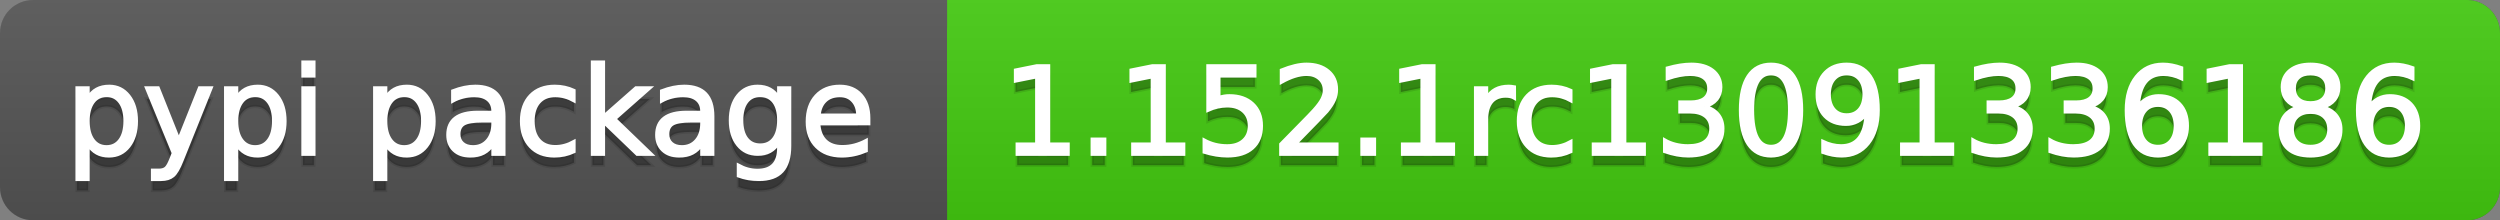
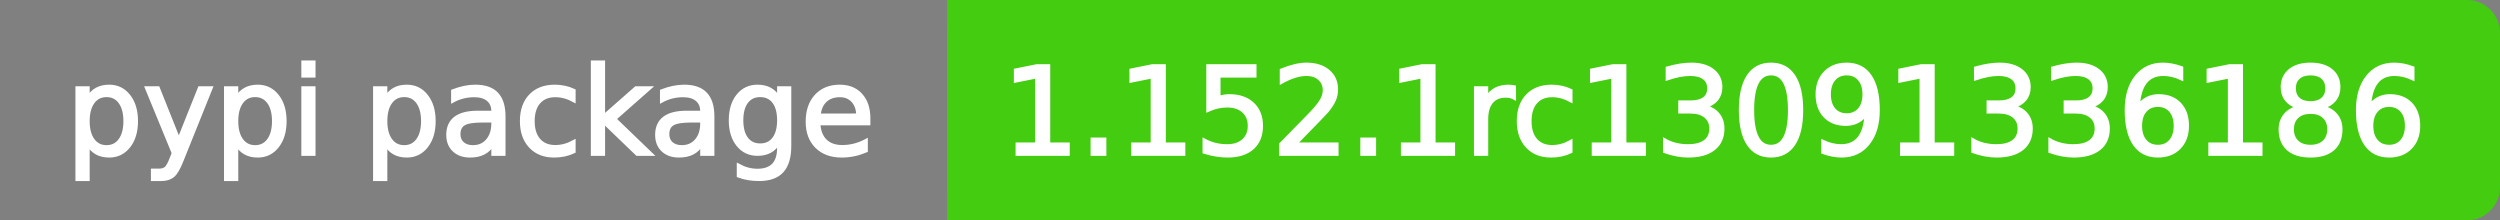
<svg xmlns="http://www.w3.org/2000/svg" width="227" height="20">
  <rect width="100%" height="100%" fill="#808080" stroke="none" />
  <defs>
    <linearGradient id="a" x1="0" y1="0" x2="0" y2="1" gradientUnits="userSpaceOnUse" gradientTransform="matrix(227 0 0 20 -0 0)">
      <stop offset="0" stop-color="#bbbbbb" stop-opacity="0.1" />
      <stop offset="1" stop-color="#000000" stop-opacity="0.1" />
    </linearGradient>
  </defs>
-   <path fill="#555555" stroke="none" d="M 3 0 L 224 0 C 225.657 0 227 1.343 227 3 L 227 17 C 227 18.657 225.657 20 224 20 L 3 20 C 1.343 20 0 18.657 0 17 L 0 3 C -0 1.343 1.343 0 3 0 Z" />
  <path fill="#44cc11" stroke="none" d="M 89 0 L 224 0 C 225.657 0 227 1.343 227 3 L 227 17 C 227 18.657 225.657 20 224 20 L 89 20 C 87.343 20 86 18.657 86 17 L 86 3 C 86 1.343 87.343 0 89 0 Z" />
  <path fill="#44cc11" stroke="none" d="M 86 0 L 99 0 L 99 20 L 86 20 Z" />
-   <path fill="url(#a)" stroke="none" d="M 3 0 L 224 0 C 225.657 0 227 1.343 227 3 L 227 17 C 227 18.657 225.657 20 224 20 L 3 20 C 1.343 20 0 18.657 0 17 L 0 3 C -0 1.343 1.343 0 3 0 Z" />
  <g>
    <g id="tBack">
-       <path fill="#010101" fill-opacity="0.3" stroke="#010101" stroke-opacity="0.098" stroke-width="0.3" d="M 7.993 14.098 L 7.993 17.288 L 6.999 17.288 L 6.999 8.984 L 7.993 8.984 L 7.993 9.897 Q 8.304 9.36 8.78 9.1 Q 9.255 8.839 9.916 8.839 Q 11.011 8.839 11.696 9.709 Q 12.381 10.58 12.381 11.998 Q 12.381 13.416 11.696 14.286 Q 11.011 15.156 9.916 15.156 Q 9.255 15.156 8.78 14.895 Q 8.304 14.635 7.993 14.098 Z M 11.355 11.998 Q 11.355 10.907 10.906 10.287 Q 10.458 9.667 9.674 9.667 Q 8.89 9.667 8.441 10.287 Q 7.993 10.907 7.993 11.998 Q 7.993 13.088 8.441 13.708 Q 8.89 14.329 9.674 14.329 Q 10.458 14.329 10.906 13.708 Q 11.355 13.088 11.355 11.998 Z M 16.522 15.559 Q 16.103 16.633 15.706 16.96 Q 15.308 17.288 14.642 17.288 L 13.853 17.288 L 13.853 16.461 L 14.433 16.461 Q 14.841 16.461 15.066 16.268 Q 15.292 16.074 15.566 15.354 L 15.743 14.903 L 13.31 8.984 L 14.357 8.984 L 16.237 13.689 L 18.117 8.984 L 19.165 8.984 L 16.522 15.559 Z M 21.485 14.098 L 21.485 17.288 L 20.491 17.288 L 20.491 8.984 L 21.485 8.984 L 21.485 9.897 Q 21.796 9.36 22.272 9.1 Q 22.747 8.839 23.408 8.839 Q 24.503 8.839 25.188 9.709 Q 25.873 10.58 25.873 11.998 Q 25.873 13.416 25.188 14.286 Q 24.503 15.156 23.408 15.156 Q 22.747 15.156 22.272 14.895 Q 21.796 14.635 21.485 14.098 Z M 24.847 11.998 Q 24.847 10.907 24.399 10.287 Q 23.95 9.667 23.166 9.667 Q 22.382 9.667 21.933 10.287 Q 21.485 10.907 21.485 11.998 Q 21.485 13.088 21.933 13.708 Q 22.382 14.329 23.166 14.329 Q 23.95 14.329 24.399 13.708 Q 24.847 13.088 24.847 11.998 Z M 27.511 8.984 L 28.5 8.984 L 28.5 15 L 27.511 15 L 27.511 8.984 Z M 27.511 6.643 L 28.5 6.643 L 28.5 7.894 L 27.511 7.894 L 27.511 6.643 Z M 35.02 14.098 L 35.02 17.288 L 34.026 17.288 L 34.026 8.984 L 35.02 8.984 L 35.02 9.897 Q 35.332 9.36 35.807 9.1 Q 36.282 8.839 36.943 8.839 Q 38.039 8.839 38.723 9.709 Q 39.408 10.58 39.408 11.998 Q 39.408 13.416 38.723 14.286 Q 38.039 15.156 36.943 15.156 Q 36.282 15.156 35.807 14.895 Q 35.332 14.635 35.02 14.098 Z M 38.382 11.998 Q 38.382 10.907 37.934 10.287 Q 37.485 9.667 36.701 9.667 Q 35.917 9.667 35.469 10.287 Q 35.02 10.907 35.02 11.998 Q 35.02 13.088 35.469 13.708 Q 35.917 14.329 36.701 14.329 Q 37.485 14.329 37.934 13.708 Q 38.382 13.088 38.382 11.998 Z M 43.78 11.976 Q 42.583 11.976 42.121 12.25 Q 41.659 12.524 41.659 13.185 Q 41.659 13.711 42.005 14.02 Q 42.352 14.329 42.948 14.329 Q 43.77 14.329 44.266 13.746 Q 44.763 13.163 44.763 12.196 L 44.763 11.976 L 43.78 11.976 Z M 45.751 11.568 L 45.751 15 L 44.763 15 L 44.763 14.087 Q 44.425 14.635 43.92 14.895 Q 43.415 15.156 42.685 15.156 Q 41.761 15.156 41.216 14.637 Q 40.67 14.119 40.67 13.249 Q 40.67 12.234 41.35 11.718 Q 42.029 11.203 43.377 11.203 L 44.763 11.203 L 44.763 11.106 Q 44.763 10.424 44.315 10.051 Q 43.866 9.677 43.055 9.677 Q 42.54 9.677 42.051 9.801 Q 41.562 9.924 41.111 10.171 L 41.111 9.258 Q 41.653 9.049 42.164 8.944 Q 42.674 8.839 43.157 8.839 Q 44.462 8.839 45.107 9.516 Q 45.751 10.193 45.751 11.568 Z M 52.116 9.215 L 52.116 10.139 Q 51.697 9.908 51.276 9.793 Q 50.854 9.677 50.424 9.677 Q 49.463 9.677 48.931 10.287 Q 48.399 10.896 48.399 11.998 Q 48.399 13.099 48.931 13.708 Q 49.463 14.318 50.424 14.318 Q 50.854 14.318 51.276 14.202 Q 51.697 14.087 52.116 13.856 L 52.116 14.769 Q 51.703 14.962 51.26 15.059 Q 50.816 15.156 50.317 15.156 Q 48.958 15.156 48.158 14.302 Q 47.357 13.448 47.357 11.998 Q 47.357 10.526 48.166 9.683 Q 48.974 8.839 50.381 8.839 Q 50.838 8.839 51.273 8.933 Q 51.708 9.027 52.116 9.215 Z M 53.797 6.643 L 54.791 6.643 L 54.791 11.579 L 57.74 8.984 L 59.002 8.984 L 55.812 11.799 L 59.136 15 L 57.847 15 L 54.791 12.062 L 54.791 15 L 53.797 15 L 53.797 6.643 Z M 62.746 11.976 Q 61.548 11.976 61.086 12.25 Q 60.624 12.524 60.624 13.185 Q 60.624 13.711 60.97 14.02 Q 61.317 14.329 61.913 14.329 Q 62.735 14.329 63.232 13.746 Q 63.729 13.163 63.729 12.196 L 63.729 11.976 L 62.746 11.976 Z M 64.717 11.568 L 64.717 15 L 63.729 15 L 63.729 14.087 Q 63.39 14.635 62.885 14.895 Q 62.38 15.156 61.65 15.156 Q 60.726 15.156 60.181 14.637 Q 59.636 14.119 59.636 13.249 Q 59.636 12.234 60.315 11.718 Q 60.995 11.203 62.343 11.203 L 63.729 11.203 L 63.729 11.106 Q 63.729 10.424 63.28 10.051 Q 62.832 9.677 62.021 9.677 Q 61.505 9.677 61.016 9.801 Q 60.527 9.924 60.076 10.171 L 60.076 9.258 Q 60.619 9.049 61.129 8.944 Q 61.639 8.839 62.123 8.839 Q 63.428 8.839 64.072 9.516 Q 64.717 10.193 64.717 11.568 Z M 70.711 11.922 Q 70.711 10.848 70.268 10.257 Q 69.825 9.667 69.024 9.667 Q 68.229 9.667 67.786 10.257 Q 67.343 10.848 67.343 11.922 Q 67.343 12.991 67.786 13.582 Q 68.229 14.173 69.024 14.173 Q 69.825 14.173 70.268 13.582 Q 70.711 12.991 70.711 11.922 Z M 71.699 14.253 Q 71.699 15.79 71.017 16.539 Q 70.335 17.288 68.928 17.288 Q 68.407 17.288 67.945 17.21 Q 67.483 17.132 67.048 16.971 L 67.048 16.01 Q 67.483 16.246 67.907 16.359 Q 68.332 16.472 68.772 16.472 Q 69.744 16.472 70.228 15.964 Q 70.711 15.457 70.711 14.431 L 70.711 13.942 Q 70.405 14.474 69.927 14.737 Q 69.449 15 68.783 15 Q 67.676 15 67 14.157 Q 66.323 13.313 66.323 11.922 Q 66.323 10.526 67 9.683 Q 67.676 8.839 68.783 8.839 Q 69.449 8.839 69.927 9.103 Q 70.405 9.366 70.711 9.897 L 70.711 8.984 L 71.699 8.984 L 71.699 14.253 Z M 78.88 11.745 L 78.88 12.229 L 74.336 12.229 Q 74.401 13.249 74.951 13.783 Q 75.502 14.318 76.485 14.318 Q 77.054 14.318 77.589 14.178 Q 78.123 14.039 78.649 13.759 L 78.649 14.694 Q 78.118 14.919 77.559 15.038 Q 77 15.156 76.426 15.156 Q 74.986 15.156 74.146 14.318 Q 73.305 13.48 73.305 12.051 Q 73.305 10.574 74.103 9.707 Q 74.9 8.839 76.254 8.839 Q 77.468 8.839 78.174 9.621 Q 78.88 10.402 78.88 11.745 Z M 77.892 11.455 Q 77.881 10.644 77.438 10.161 Q 76.995 9.677 76.265 9.677 Q 75.438 9.677 74.941 10.145 Q 74.444 10.612 74.369 11.46 L 77.892 11.455 Z" />
-     </g>
+       </g>
    <g id="tText">
      <path fill="#ffffff" stroke="#ffffff" stroke-width="0.3" d="M 7.993 13.098 L 7.993 16.288 L 6.999 16.288 L 6.999 7.984 L 7.993 7.984 L 7.993 8.897 Q 8.304 8.36 8.78 8.1 Q 9.255 7.839 9.916 7.839 Q 11.011 7.839 11.696 8.709 Q 12.381 9.58 12.381 10.998 Q 12.381 12.416 11.696 13.286 Q 11.011 14.156 9.916 14.156 Q 9.255 14.156 8.78 13.895 Q 8.304 13.635 7.993 13.098 Z M 11.355 10.998 Q 11.355 9.907 10.906 9.287 Q 10.458 8.667 9.674 8.667 Q 8.89 8.667 8.441 9.287 Q 7.993 9.907 7.993 10.998 Q 7.993 12.088 8.441 12.708 Q 8.89 13.329 9.674 13.329 Q 10.458 13.329 10.906 12.708 Q 11.355 12.088 11.355 10.998 Z M 16.522 14.559 Q 16.103 15.633 15.706 15.96 Q 15.308 16.288 14.642 16.288 L 13.853 16.288 L 13.853 15.461 L 14.433 15.461 Q 14.841 15.461 15.066 15.268 Q 15.292 15.074 15.566 14.354 L 15.743 13.903 L 13.31 7.984 L 14.357 7.984 L 16.237 12.689 L 18.117 7.984 L 19.165 7.984 L 16.522 14.559 Z M 21.485 13.098 L 21.485 16.288 L 20.491 16.288 L 20.491 7.984 L 21.485 7.984 L 21.485 8.897 Q 21.796 8.36 22.272 8.1 Q 22.747 7.839 23.408 7.839 Q 24.503 7.839 25.188 8.709 Q 25.873 9.58 25.873 10.998 Q 25.873 12.416 25.188 13.286 Q 24.503 14.156 23.408 14.156 Q 22.747 14.156 22.272 13.895 Q 21.796 13.635 21.485 13.098 Z M 24.847 10.998 Q 24.847 9.907 24.399 9.287 Q 23.95 8.667 23.166 8.667 Q 22.382 8.667 21.933 9.287 Q 21.485 9.907 21.485 10.998 Q 21.485 12.088 21.933 12.708 Q 22.382 13.329 23.166 13.329 Q 23.95 13.329 24.399 12.708 Q 24.847 12.088 24.847 10.998 Z M 27.511 7.984 L 28.5 7.984 L 28.5 14 L 27.511 14 L 27.511 7.984 Z M 27.511 5.643 L 28.5 5.643 L 28.5 6.894 L 27.511 6.894 L 27.511 5.643 Z M 35.02 13.098 L 35.02 16.288 L 34.026 16.288 L 34.026 7.984 L 35.02 7.984 L 35.02 8.897 Q 35.332 8.36 35.807 8.1 Q 36.282 7.839 36.943 7.839 Q 38.039 7.839 38.723 8.709 Q 39.408 9.58 39.408 10.998 Q 39.408 12.416 38.723 13.286 Q 38.039 14.156 36.943 14.156 Q 36.282 14.156 35.807 13.895 Q 35.332 13.635 35.02 13.098 Z M 38.382 10.998 Q 38.382 9.907 37.934 9.287 Q 37.485 8.667 36.701 8.667 Q 35.917 8.667 35.469 9.287 Q 35.02 9.907 35.02 10.998 Q 35.02 12.088 35.469 12.708 Q 35.917 13.329 36.701 13.329 Q 37.485 13.329 37.934 12.708 Q 38.382 12.088 38.382 10.998 Z M 43.78 10.976 Q 42.583 10.976 42.121 11.25 Q 41.659 11.524 41.659 12.185 Q 41.659 12.711 42.005 13.02 Q 42.352 13.329 42.948 13.329 Q 43.77 13.329 44.266 12.746 Q 44.763 12.163 44.763 11.196 L 44.763 10.976 L 43.78 10.976 Z M 45.751 10.568 L 45.751 14 L 44.763 14 L 44.763 13.087 Q 44.425 13.635 43.92 13.895 Q 43.415 14.156 42.685 14.156 Q 41.761 14.156 41.216 13.637 Q 40.67 13.119 40.67 12.249 Q 40.67 11.234 41.35 10.718 Q 42.029 10.203 43.377 10.203 L 44.763 10.203 L 44.763 10.106 Q 44.763 9.424 44.315 9.051 Q 43.866 8.677 43.055 8.677 Q 42.54 8.677 42.051 8.801 Q 41.562 8.924 41.111 9.171 L 41.111 8.258 Q 41.653 8.049 42.164 7.944 Q 42.674 7.839 43.157 7.839 Q 44.462 7.839 45.107 8.516 Q 45.751 9.193 45.751 10.568 Z M 52.116 8.215 L 52.116 9.139 Q 51.697 8.908 51.276 8.793 Q 50.854 8.677 50.424 8.677 Q 49.463 8.677 48.931 9.287 Q 48.399 9.896 48.399 10.998 Q 48.399 12.099 48.931 12.708 Q 49.463 13.318 50.424 13.318 Q 50.854 13.318 51.276 13.202 Q 51.697 13.087 52.116 12.856 L 52.116 13.769 Q 51.703 13.962 51.26 14.059 Q 50.816 14.156 50.317 14.156 Q 48.958 14.156 48.158 13.302 Q 47.357 12.448 47.357 10.998 Q 47.357 9.526 48.166 8.683 Q 48.974 7.839 50.381 7.839 Q 50.838 7.839 51.273 7.933 Q 51.708 8.027 52.116 8.215 Z M 53.797 5.643 L 54.791 5.643 L 54.791 10.579 L 57.74 7.984 L 59.002 7.984 L 55.812 10.799 L 59.136 14 L 57.847 14 L 54.791 11.062 L 54.791 14 L 53.797 14 L 53.797 5.643 Z M 62.746 10.976 Q 61.548 10.976 61.086 11.25 Q 60.624 11.524 60.624 12.185 Q 60.624 12.711 60.97 13.02 Q 61.317 13.329 61.913 13.329 Q 62.735 13.329 63.232 12.746 Q 63.729 12.163 63.729 11.196 L 63.729 10.976 L 62.746 10.976 Z M 64.717 10.568 L 64.717 14 L 63.729 14 L 63.729 13.087 Q 63.39 13.635 62.885 13.895 Q 62.38 14.156 61.65 14.156 Q 60.726 14.156 60.181 13.637 Q 59.636 13.119 59.636 12.249 Q 59.636 11.234 60.315 10.718 Q 60.995 10.203 62.343 10.203 L 63.729 10.203 L 63.729 10.106 Q 63.729 9.424 63.28 9.051 Q 62.832 8.677 62.021 8.677 Q 61.505 8.677 61.016 8.801 Q 60.527 8.924 60.076 9.171 L 60.076 8.258 Q 60.619 8.049 61.129 7.944 Q 61.639 7.839 62.123 7.839 Q 63.428 7.839 64.072 8.516 Q 64.717 9.193 64.717 10.568 Z M 70.711 10.922 Q 70.711 9.848 70.268 9.257 Q 69.825 8.667 69.024 8.667 Q 68.229 8.667 67.786 9.257 Q 67.343 9.848 67.343 10.922 Q 67.343 11.991 67.786 12.582 Q 68.229 13.173 69.024 13.173 Q 69.825 13.173 70.268 12.582 Q 70.711 11.991 70.711 10.922 Z M 71.699 13.253 Q 71.699 14.79 71.017 15.539 Q 70.335 16.288 68.928 16.288 Q 68.407 16.288 67.945 16.21 Q 67.483 16.132 67.048 15.971 L 67.048 15.01 Q 67.483 15.246 67.907 15.359 Q 68.332 15.472 68.772 15.472 Q 69.744 15.472 70.228 14.964 Q 70.711 14.457 70.711 13.431 L 70.711 12.942 Q 70.405 13.474 69.927 13.737 Q 69.449 14 68.783 14 Q 67.676 14 67 13.157 Q 66.323 12.313 66.323 10.922 Q 66.323 9.526 67 8.683 Q 67.676 7.839 68.783 7.839 Q 69.449 7.839 69.927 8.103 Q 70.405 8.366 70.711 8.897 L 70.711 7.984 L 71.699 7.984 L 71.699 13.253 Z M 78.88 10.745 L 78.88 11.229 L 74.336 11.229 Q 74.401 12.249 74.951 12.783 Q 75.502 13.318 76.485 13.318 Q 77.054 13.318 77.589 13.178 Q 78.123 13.039 78.649 12.759 L 78.649 13.694 Q 78.118 13.919 77.559 14.038 Q 77 14.156 76.426 14.156 Q 74.986 14.156 74.146 13.318 Q 73.305 12.48 73.305 11.051 Q 73.305 9.574 74.103 8.707 Q 74.9 7.839 76.254 7.839 Q 77.468 7.839 78.174 8.621 Q 78.88 9.402 78.88 10.745 Z M 77.892 10.455 Q 77.881 9.644 77.438 9.161 Q 76.995 8.677 76.265 8.677 Q 75.438 8.677 74.941 9.145 Q 74.444 9.612 74.369 10.46 L 77.892 10.455 Z" />
    </g>
  </g>
  <g>
    <g id="vBack">
-       <path fill="#010101" fill-opacity="0.3" stroke="#010101" stroke-opacity="0.098" stroke-width="0.3" d="M 92.364 14.087 L 94.137 14.087 L 94.137 7.969 L 92.208 8.356 L 92.208 7.368 L 94.126 6.981 L 95.211 6.981 L 95.211 14.087 L 96.983 14.087 L 96.983 15 L 92.364 15 L 92.364 14.087 Z M 99.175 13.636 L 100.308 13.636 L 100.308 15 L 99.175 15 L 99.175 13.636 Z M 102.859 14.087 L 104.632 14.087 L 104.632 7.969 L 102.704 8.356 L 102.704 7.368 L 104.621 6.981 L 105.706 6.981 L 105.706 14.087 L 107.479 14.087 L 107.479 15 L 102.859 15 L 102.859 14.087 Z M 109.681 6.981 L 113.94 6.981 L 113.94 7.894 L 110.674 7.894 L 110.674 9.86 Q 110.911 9.779 111.147 9.739 Q 111.383 9.699 111.62 9.699 Q 112.962 9.699 113.747 10.435 Q 114.531 11.17 114.531 12.427 Q 114.531 13.722 113.725 14.439 Q 112.919 15.156 111.453 15.156 Q 110.948 15.156 110.425 15.07 Q 109.901 14.984 109.342 14.812 L 109.342 13.722 Q 109.826 13.985 110.341 14.114 Q 110.857 14.243 111.432 14.243 Q 112.361 14.243 112.903 13.754 Q 113.446 13.265 113.446 12.427 Q 113.446 11.589 112.903 11.101 Q 112.361 10.612 111.432 10.612 Q 110.997 10.612 110.564 10.708 Q 110.132 10.805 109.681 11.009 L 109.681 6.981 Z M 117.603 14.087 L 121.39 14.087 L 121.39 15 L 116.298 15 L 116.298 14.087 Q 116.916 13.448 117.982 12.371 Q 119.048 11.294 119.322 10.982 Q 119.843 10.397 120.05 9.991 Q 120.256 9.586 120.256 9.194 Q 120.256 8.555 119.808 8.152 Q 119.359 7.749 118.64 7.749 Q 118.129 7.749 117.563 7.926 Q 116.996 8.104 116.352 8.463 L 116.352 7.368 Q 117.007 7.104 117.576 6.97 Q 118.146 6.836 118.618 6.836 Q 119.864 6.836 120.605 7.459 Q 121.347 8.082 121.347 9.124 Q 121.347 9.618 121.161 10.061 Q 120.976 10.504 120.487 11.106 Q 120.353 11.262 119.633 12.006 Q 118.914 12.75 117.603 14.087 Z M 123.667 13.636 L 124.8 13.636 L 124.8 15 L 123.667 15 L 123.667 13.636 Z M 127.352 14.087 L 129.124 14.087 L 129.124 7.969 L 127.196 8.356 L 127.196 7.368 L 129.113 6.981 L 130.198 6.981 L 130.198 14.087 L 131.971 14.087 L 131.971 15 L 127.352 15 L 127.352 14.087 Z M 137.508 9.908 Q 137.342 9.812 137.146 9.766 Q 136.95 9.72 136.713 9.72 Q 135.875 9.72 135.427 10.265 Q 134.979 10.811 134.979 11.831 L 134.979 15 L 133.985 15 L 133.985 8.984 L 134.979 8.984 L 134.979 9.919 Q 135.29 9.371 135.79 9.105 Q 136.289 8.839 137.003 8.839 Q 137.105 8.839 137.229 8.853 Q 137.353 8.866 137.503 8.893 L 137.508 9.908 Z M 142.632 9.215 L 142.632 10.139 Q 142.213 9.908 141.792 9.793 Q 141.37 9.677 140.94 9.677 Q 139.979 9.677 139.447 10.287 Q 138.916 10.896 138.916 11.998 Q 138.916 13.099 139.447 13.708 Q 139.979 14.318 140.94 14.318 Q 141.37 14.318 141.792 14.202 Q 142.213 14.087 142.632 13.856 L 142.632 14.769 Q 142.219 14.962 141.776 15.059 Q 141.333 15.156 140.833 15.156 Q 139.474 15.156 138.674 14.302 Q 137.874 13.448 137.874 11.998 Q 137.874 10.526 138.682 9.683 Q 139.49 8.839 140.897 8.839 Q 141.354 8.839 141.789 8.933 Q 142.224 9.027 142.632 9.215 Z M 144.679 14.087 L 146.451 14.087 L 146.451 7.969 L 144.523 8.356 L 144.523 7.368 L 146.44 6.981 L 147.525 6.981 L 147.525 14.087 L 149.298 14.087 L 149.298 15 L 144.679 15 L 144.679 14.087 Z M 154.776 10.676 Q 155.555 10.843 155.993 11.369 Q 156.431 11.896 156.431 12.669 Q 156.431 13.856 155.614 14.506 Q 154.798 15.156 153.294 15.156 Q 152.789 15.156 152.255 15.056 Q 151.72 14.957 151.151 14.758 L 151.151 13.711 Q 151.602 13.974 152.139 14.108 Q 152.676 14.243 153.262 14.243 Q 154.282 14.243 154.817 13.84 Q 155.351 13.437 155.351 12.669 Q 155.351 11.96 154.854 11.56 Q 154.357 11.16 153.471 11.16 L 152.537 11.16 L 152.537 10.268 L 153.514 10.268 Q 154.314 10.268 154.739 9.948 Q 155.163 9.629 155.163 9.027 Q 155.163 8.41 154.725 8.079 Q 154.288 7.749 153.471 7.749 Q 153.025 7.749 152.515 7.846 Q 152.005 7.942 151.393 8.146 L 151.393 7.18 Q 152.01 7.008 152.55 6.922 Q 153.09 6.836 153.568 6.836 Q 154.803 6.836 155.523 7.397 Q 156.243 7.958 156.243 8.915 Q 156.243 9.581 155.861 10.04 Q 155.48 10.499 154.776 10.676 Z M 160.808 7.695 Q 159.97 7.695 159.549 8.52 Q 159.127 9.344 159.127 10.999 Q 159.127 12.647 159.549 13.472 Q 159.97 14.296 160.808 14.296 Q 161.651 14.296 162.073 13.472 Q 162.495 12.647 162.495 10.999 Q 162.495 9.344 162.073 8.52 Q 161.651 7.695 160.808 7.695 Z M 160.808 6.836 Q 162.156 6.836 162.868 7.902 Q 163.58 8.968 163.58 10.999 Q 163.58 13.023 162.868 14.09 Q 162.156 15.156 160.808 15.156 Q 159.46 15.156 158.748 14.09 Q 158.037 13.023 158.037 10.999 Q 158.037 8.968 158.748 7.902 Q 159.46 6.836 160.808 6.836 Z M 165.519 14.833 L 165.519 13.845 Q 165.927 14.039 166.346 14.141 Q 166.765 14.243 167.167 14.243 Q 168.242 14.243 168.808 13.52 Q 169.375 12.798 169.456 11.326 Q 169.144 11.788 168.666 12.035 Q 168.188 12.282 167.608 12.282 Q 166.405 12.282 165.704 11.554 Q 165.003 10.827 165.003 9.564 Q 165.003 8.329 165.733 7.583 Q 166.464 6.836 167.678 6.836 Q 169.069 6.836 169.802 7.902 Q 170.535 8.968 170.535 10.999 Q 170.535 12.895 169.636 14.025 Q 168.736 15.156 167.216 15.156 Q 166.808 15.156 166.389 15.075 Q 165.97 14.995 165.519 14.833 Z M 167.678 11.434 Q 168.408 11.434 168.835 10.934 Q 169.262 10.435 169.262 9.564 Q 169.262 8.7 168.835 8.198 Q 168.408 7.695 167.678 7.695 Q 166.947 7.695 166.52 8.198 Q 166.093 8.7 166.093 9.564 Q 166.093 10.435 166.52 10.934 Q 166.947 11.434 167.678 11.434 Z M 172.673 14.087 L 174.445 14.087 L 174.445 7.969 L 172.517 8.356 L 172.517 7.368 L 174.435 6.981 L 175.52 6.981 L 175.52 14.087 L 177.292 14.087 L 177.292 15 L 172.673 15 L 172.673 14.087 Z M 182.771 10.676 Q 183.549 10.843 183.987 11.369 Q 184.425 11.896 184.425 12.669 Q 184.425 13.856 183.608 14.506 Q 182.792 15.156 181.288 15.156 Q 180.783 15.156 180.249 15.056 Q 179.714 14.957 179.145 14.758 L 179.145 13.711 Q 179.596 13.974 180.133 14.108 Q 180.67 14.243 181.256 14.243 Q 182.276 14.243 182.811 13.84 Q 183.345 13.437 183.345 12.669 Q 183.345 11.96 182.848 11.56 Q 182.352 11.16 181.465 11.16 L 180.531 11.16 L 180.531 10.268 L 181.508 10.268 Q 182.309 10.268 182.733 9.948 Q 183.157 9.629 183.157 9.027 Q 183.157 8.41 182.719 8.079 Q 182.282 7.749 181.465 7.749 Q 181.02 7.749 180.509 7.846 Q 179.999 7.942 179.387 8.146 L 179.387 7.18 Q 180.004 7.008 180.544 6.922 Q 181.084 6.836 181.562 6.836 Q 182.797 6.836 183.517 7.397 Q 184.237 7.958 184.237 8.915 Q 184.237 9.581 183.855 10.04 Q 183.474 10.499 182.771 10.676 Z M 189.769 10.676 Q 190.548 10.843 190.986 11.369 Q 191.423 11.896 191.423 12.669 Q 191.423 13.856 190.607 14.506 Q 189.791 15.156 188.287 15.156 Q 187.782 15.156 187.247 15.056 Q 186.713 14.957 186.144 14.758 L 186.144 13.711 Q 186.595 13.974 187.132 14.108 Q 187.669 14.243 188.254 14.243 Q 189.275 14.243 189.809 13.84 Q 190.344 13.437 190.344 12.669 Q 190.344 11.96 189.847 11.56 Q 189.35 11.16 188.464 11.16 L 187.529 11.16 L 187.529 10.268 L 188.507 10.268 Q 189.307 10.268 189.731 9.948 Q 190.156 9.629 190.156 9.027 Q 190.156 8.41 189.718 8.079 Q 189.28 7.749 188.464 7.749 Q 188.018 7.749 187.508 7.846 Q 186.998 7.942 186.385 8.146 L 186.385 7.18 Q 187.003 7.008 187.543 6.922 Q 188.083 6.836 188.561 6.836 Q 189.796 6.836 190.516 7.397 Q 191.235 7.958 191.235 8.915 Q 191.235 9.581 190.854 10.04 Q 190.473 10.499 189.769 10.676 Z M 195.935 10.558 Q 195.205 10.558 194.778 11.058 Q 194.351 11.557 194.351 12.427 Q 194.351 13.292 194.778 13.794 Q 195.205 14.296 195.935 14.296 Q 196.666 14.296 197.093 13.794 Q 197.52 13.292 197.52 12.427 Q 197.52 11.557 197.093 11.058 Q 196.666 10.558 195.935 10.558 Z M 198.089 7.158 L 198.089 8.146 Q 197.681 7.953 197.264 7.851 Q 196.848 7.749 196.44 7.749 Q 195.366 7.749 194.799 8.474 Q 194.232 9.199 194.152 10.666 Q 194.469 10.198 194.947 9.948 Q 195.425 9.699 196 9.699 Q 197.208 9.699 197.909 10.432 Q 198.61 11.165 198.61 12.427 Q 198.61 13.663 197.879 14.409 Q 197.149 15.156 195.935 15.156 Q 194.544 15.156 193.808 14.09 Q 193.072 13.023 193.072 10.999 Q 193.072 9.097 193.975 7.967 Q 194.877 6.836 196.397 6.836 Q 196.805 6.836 197.221 6.917 Q 197.638 6.997 198.089 7.158 Z M 200.667 14.087 L 202.439 14.087 L 202.439 7.969 L 200.511 8.356 L 200.511 7.368 L 202.429 6.981 L 203.514 6.981 L 203.514 14.087 L 205.286 14.087 L 205.286 15 L 200.667 15 L 200.667 14.087 Z M 209.798 11.192 Q 209.024 11.192 208.581 11.605 Q 208.138 12.019 208.138 12.744 Q 208.138 13.469 208.581 13.883 Q 209.024 14.296 209.798 14.296 Q 210.571 14.296 211.017 13.88 Q 211.463 13.464 211.463 12.744 Q 211.463 12.019 211.02 11.605 Q 210.577 11.192 209.798 11.192 Z M 208.713 10.73 Q 208.015 10.558 207.625 10.08 Q 207.236 9.602 207.236 8.915 Q 207.236 7.953 207.921 7.395 Q 208.605 6.836 209.798 6.836 Q 210.996 6.836 211.678 7.395 Q 212.36 7.953 212.36 8.915 Q 212.36 9.602 211.97 10.08 Q 211.581 10.558 210.888 10.73 Q 211.672 10.913 212.11 11.444 Q 212.548 11.976 212.548 12.744 Q 212.548 13.91 211.836 14.533 Q 211.125 15.156 209.798 15.156 Q 208.471 15.156 207.76 14.533 Q 207.048 13.91 207.048 12.744 Q 207.048 11.976 207.488 11.444 Q 207.929 10.913 208.713 10.73 Z M 208.315 9.017 Q 208.315 9.64 208.705 9.989 Q 209.094 10.338 209.798 10.338 Q 210.496 10.338 210.891 9.989 Q 211.286 9.64 211.286 9.017 Q 211.286 8.394 210.891 8.044 Q 210.496 7.695 209.798 7.695 Q 209.094 7.695 208.705 8.044 Q 208.315 8.394 208.315 9.017 Z M 216.931 10.558 Q 216.2 10.558 215.773 11.058 Q 215.346 11.557 215.346 12.427 Q 215.346 13.292 215.773 13.794 Q 216.2 14.296 216.931 14.296 Q 217.661 14.296 218.088 13.794 Q 218.515 13.292 218.515 12.427 Q 218.515 11.557 218.088 11.058 Q 217.661 10.558 216.931 10.558 Z M 219.084 7.158 L 219.084 8.146 Q 218.676 7.953 218.26 7.851 Q 217.844 7.749 217.436 7.749 Q 216.361 7.749 215.795 8.474 Q 215.228 9.199 215.147 10.666 Q 215.464 10.198 215.942 9.948 Q 216.42 9.699 216.995 9.699 Q 218.204 9.699 218.905 10.432 Q 219.605 11.165 219.605 12.427 Q 219.605 13.663 218.875 14.409 Q 218.145 15.156 216.931 15.156 Q 215.54 15.156 214.804 14.09 Q 214.068 13.023 214.068 10.999 Q 214.068 9.097 214.97 7.967 Q 215.873 6.836 217.393 6.836 Q 217.801 6.836 218.217 6.917 Q 218.633 6.997 219.084 7.158 Z" />
-     </g>
+       </g>
    <g id="vText">
      <path fill="#ffffff" stroke="#ffffff" stroke-width="0.3" d="M 92.364 13.087 L 94.137 13.087 L 94.137 6.969 L 92.208 7.356 L 92.208 6.368 L 94.126 5.981 L 95.211 5.981 L 95.211 13.087 L 96.983 13.087 L 96.983 14 L 92.364 14 L 92.364 13.087 Z M 99.175 12.636 L 100.308 12.636 L 100.308 14 L 99.175 14 L 99.175 12.636 Z M 102.859 13.087 L 104.632 13.087 L 104.632 6.969 L 102.704 7.356 L 102.704 6.368 L 104.621 5.981 L 105.706 5.981 L 105.706 13.087 L 107.479 13.087 L 107.479 14 L 102.859 14 L 102.859 13.087 Z M 109.681 5.981 L 113.94 5.981 L 113.94 6.894 L 110.674 6.894 L 110.674 8.86 Q 110.911 8.779 111.147 8.739 Q 111.383 8.699 111.62 8.699 Q 112.962 8.699 113.747 9.435 Q 114.531 10.17 114.531 11.427 Q 114.531 12.722 113.725 13.439 Q 112.919 14.156 111.453 14.156 Q 110.948 14.156 110.425 14.07 Q 109.901 13.984 109.342 13.812 L 109.342 12.722 Q 109.826 12.985 110.341 13.114 Q 110.857 13.243 111.432 13.243 Q 112.361 13.243 112.903 12.754 Q 113.446 12.265 113.446 11.427 Q 113.446 10.589 112.903 10.101 Q 112.361 9.612 111.432 9.612 Q 110.997 9.612 110.564 9.708 Q 110.132 9.805 109.681 10.009 L 109.681 5.981 Z M 117.603 13.087 L 121.39 13.087 L 121.39 14 L 116.298 14 L 116.298 13.087 Q 116.916 12.448 117.982 11.371 Q 119.048 10.294 119.322 9.982 Q 119.843 9.397 120.05 8.991 Q 120.256 8.586 120.256 8.194 Q 120.256 7.555 119.808 7.152 Q 119.359 6.749 118.64 6.749 Q 118.129 6.749 117.563 6.926 Q 116.996 7.104 116.352 7.463 L 116.352 6.368 Q 117.007 6.104 117.576 5.97 Q 118.146 5.836 118.618 5.836 Q 119.864 5.836 120.605 6.459 Q 121.347 7.082 121.347 8.124 Q 121.347 8.618 121.161 9.061 Q 120.976 9.504 120.487 10.106 Q 120.353 10.262 119.633 11.006 Q 118.914 11.75 117.603 13.087 Z M 123.667 12.636 L 124.8 12.636 L 124.8 14 L 123.667 14 L 123.667 12.636 Z M 127.352 13.087 L 129.124 13.087 L 129.124 6.969 L 127.196 7.356 L 127.196 6.368 L 129.113 5.981 L 130.198 5.981 L 130.198 13.087 L 131.971 13.087 L 131.971 14 L 127.352 14 L 127.352 13.087 Z M 137.508 8.908 Q 137.342 8.812 137.146 8.766 Q 136.95 8.72 136.713 8.72 Q 135.875 8.72 135.427 9.265 Q 134.979 9.811 134.979 10.831 L 134.979 14 L 133.985 14 L 133.985 7.984 L 134.979 7.984 L 134.979 8.919 Q 135.29 8.371 135.79 8.105 Q 136.289 7.839 137.003 7.839 Q 137.105 7.839 137.229 7.853 Q 137.353 7.866 137.503 7.893 L 137.508 8.908 Z M 142.632 8.215 L 142.632 9.139 Q 142.213 8.908 141.792 8.793 Q 141.37 8.677 140.94 8.677 Q 139.979 8.677 139.447 9.287 Q 138.916 9.896 138.916 10.998 Q 138.916 12.099 139.447 12.708 Q 139.979 13.318 140.94 13.318 Q 141.37 13.318 141.792 13.202 Q 142.213 13.087 142.632 12.856 L 142.632 13.769 Q 142.219 13.962 141.776 14.059 Q 141.333 14.156 140.833 14.156 Q 139.474 14.156 138.674 13.302 Q 137.874 12.448 137.874 10.998 Q 137.874 9.526 138.682 8.683 Q 139.49 7.839 140.897 7.839 Q 141.354 7.839 141.789 7.933 Q 142.224 8.027 142.632 8.215 Z M 144.679 13.087 L 146.451 13.087 L 146.451 6.969 L 144.523 7.356 L 144.523 6.368 L 146.44 5.981 L 147.525 5.981 L 147.525 13.087 L 149.298 13.087 L 149.298 14 L 144.679 14 L 144.679 13.087 Z M 154.776 9.676 Q 155.555 9.843 155.993 10.369 Q 156.431 10.896 156.431 11.669 Q 156.431 12.856 155.614 13.506 Q 154.798 14.156 153.294 14.156 Q 152.789 14.156 152.255 14.056 Q 151.72 13.957 151.151 13.758 L 151.151 12.711 Q 151.602 12.974 152.139 13.108 Q 152.676 13.243 153.262 13.243 Q 154.282 13.243 154.817 12.84 Q 155.351 12.437 155.351 11.669 Q 155.351 10.96 154.854 10.56 Q 154.357 10.16 153.471 10.16 L 152.537 10.16 L 152.537 9.268 L 153.514 9.268 Q 154.314 9.268 154.739 8.948 Q 155.163 8.629 155.163 8.027 Q 155.163 7.41 154.725 7.079 Q 154.288 6.749 153.471 6.749 Q 153.025 6.749 152.515 6.846 Q 152.005 6.942 151.393 7.146 L 151.393 6.18 Q 152.01 6.008 152.55 5.922 Q 153.09 5.836 153.568 5.836 Q 154.803 5.836 155.523 6.397 Q 156.243 6.958 156.243 7.915 Q 156.243 8.581 155.861 9.04 Q 155.48 9.499 154.776 9.676 Z M 160.808 6.695 Q 159.97 6.695 159.549 7.52 Q 159.127 8.344 159.127 9.999 Q 159.127 11.647 159.549 12.472 Q 159.97 13.296 160.808 13.296 Q 161.651 13.296 162.073 12.472 Q 162.495 11.647 162.495 9.999 Q 162.495 8.344 162.073 7.52 Q 161.651 6.695 160.808 6.695 Z M 160.808 5.836 Q 162.156 5.836 162.868 6.902 Q 163.58 7.968 163.58 9.999 Q 163.58 12.023 162.868 13.09 Q 162.156 14.156 160.808 14.156 Q 159.46 14.156 158.748 13.09 Q 158.037 12.023 158.037 9.999 Q 158.037 7.968 158.748 6.902 Q 159.46 5.836 160.808 5.836 Z M 165.519 13.833 L 165.519 12.845 Q 165.927 13.039 166.346 13.141 Q 166.765 13.243 167.167 13.243 Q 168.242 13.243 168.808 12.52 Q 169.375 11.798 169.456 10.326 Q 169.144 10.788 168.666 11.035 Q 168.188 11.282 167.608 11.282 Q 166.405 11.282 165.704 10.554 Q 165.003 9.827 165.003 8.564 Q 165.003 7.329 165.733 6.583 Q 166.464 5.836 167.678 5.836 Q 169.069 5.836 169.802 6.902 Q 170.535 7.968 170.535 9.999 Q 170.535 11.895 169.636 13.025 Q 168.736 14.156 167.216 14.156 Q 166.808 14.156 166.389 14.075 Q 165.97 13.995 165.519 13.833 Z M 167.678 10.434 Q 168.408 10.434 168.835 9.934 Q 169.262 9.435 169.262 8.564 Q 169.262 7.7 168.835 7.198 Q 168.408 6.695 167.678 6.695 Q 166.947 6.695 166.52 7.198 Q 166.093 7.7 166.093 8.564 Q 166.093 9.435 166.52 9.934 Q 166.947 10.434 167.678 10.434 Z M 172.673 13.087 L 174.445 13.087 L 174.445 6.969 L 172.517 7.356 L 172.517 6.368 L 174.435 5.981 L 175.52 5.981 L 175.52 13.087 L 177.292 13.087 L 177.292 14 L 172.673 14 L 172.673 13.087 Z M 182.771 9.676 Q 183.549 9.843 183.987 10.369 Q 184.425 10.896 184.425 11.669 Q 184.425 12.856 183.608 13.506 Q 182.792 14.156 181.288 14.156 Q 180.783 14.156 180.249 14.056 Q 179.714 13.957 179.145 13.758 L 179.145 12.711 Q 179.596 12.974 180.133 13.108 Q 180.67 13.243 181.256 13.243 Q 182.276 13.243 182.811 12.84 Q 183.345 12.437 183.345 11.669 Q 183.345 10.96 182.848 10.56 Q 182.352 10.16 181.465 10.16 L 180.531 10.16 L 180.531 9.268 L 181.508 9.268 Q 182.309 9.268 182.733 8.948 Q 183.157 8.629 183.157 8.027 Q 183.157 7.41 182.719 7.079 Q 182.282 6.749 181.465 6.749 Q 181.02 6.749 180.509 6.846 Q 179.999 6.942 179.387 7.146 L 179.387 6.18 Q 180.004 6.008 180.544 5.922 Q 181.084 5.836 181.562 5.836 Q 182.797 5.836 183.517 6.397 Q 184.237 6.958 184.237 7.915 Q 184.237 8.581 183.855 9.04 Q 183.474 9.499 182.771 9.676 Z M 189.769 9.676 Q 190.548 9.843 190.986 10.369 Q 191.423 10.896 191.423 11.669 Q 191.423 12.856 190.607 13.506 Q 189.791 14.156 188.287 14.156 Q 187.782 14.156 187.247 14.056 Q 186.713 13.957 186.144 13.758 L 186.144 12.711 Q 186.595 12.974 187.132 13.108 Q 187.669 13.243 188.254 13.243 Q 189.275 13.243 189.809 12.84 Q 190.344 12.437 190.344 11.669 Q 190.344 10.96 189.847 10.56 Q 189.35 10.16 188.464 10.16 L 187.529 10.16 L 187.529 9.268 L 188.507 9.268 Q 189.307 9.268 189.731 8.948 Q 190.156 8.629 190.156 8.027 Q 190.156 7.41 189.718 7.079 Q 189.28 6.749 188.464 6.749 Q 188.018 6.749 187.508 6.846 Q 186.998 6.942 186.385 7.146 L 186.385 6.18 Q 187.003 6.008 187.543 5.922 Q 188.083 5.836 188.561 5.836 Q 189.796 5.836 190.516 6.397 Q 191.235 6.958 191.235 7.915 Q 191.235 8.581 190.854 9.04 Q 190.473 9.499 189.769 9.676 Z M 195.935 9.558 Q 195.205 9.558 194.778 10.058 Q 194.351 10.557 194.351 11.427 Q 194.351 12.292 194.778 12.794 Q 195.205 13.296 195.935 13.296 Q 196.666 13.296 197.093 12.794 Q 197.52 12.292 197.52 11.427 Q 197.52 10.557 197.093 10.058 Q 196.666 9.558 195.935 9.558 Z M 198.089 6.158 L 198.089 7.146 Q 197.681 6.953 197.264 6.851 Q 196.848 6.749 196.44 6.749 Q 195.366 6.749 194.799 7.474 Q 194.232 8.199 194.152 9.666 Q 194.469 9.198 194.947 8.948 Q 195.425 8.699 196 8.699 Q 197.208 8.699 197.909 9.432 Q 198.61 10.165 198.61 11.427 Q 198.61 12.663 197.879 13.409 Q 197.149 14.156 195.935 14.156 Q 194.544 14.156 193.808 13.09 Q 193.072 12.023 193.072 9.999 Q 193.072 8.097 193.975 6.967 Q 194.877 5.836 196.397 5.836 Q 196.805 5.836 197.221 5.917 Q 197.638 5.997 198.089 6.158 Z M 200.667 13.087 L 202.439 13.087 L 202.439 6.969 L 200.511 7.356 L 200.511 6.368 L 202.429 5.981 L 203.514 5.981 L 203.514 13.087 L 205.286 13.087 L 205.286 14 L 200.667 14 L 200.667 13.087 Z M 209.798 10.192 Q 209.024 10.192 208.581 10.605 Q 208.138 11.019 208.138 11.744 Q 208.138 12.469 208.581 12.883 Q 209.024 13.296 209.798 13.296 Q 210.571 13.296 211.017 12.88 Q 211.463 12.464 211.463 11.744 Q 211.463 11.019 211.02 10.605 Q 210.577 10.192 209.798 10.192 Z M 208.713 9.73 Q 208.015 9.558 207.625 9.08 Q 207.236 8.602 207.236 7.915 Q 207.236 6.953 207.921 6.395 Q 208.605 5.836 209.798 5.836 Q 210.996 5.836 211.678 6.395 Q 212.36 6.953 212.36 7.915 Q 212.36 8.602 211.97 9.08 Q 211.581 9.558 210.888 9.73 Q 211.672 9.913 212.11 10.444 Q 212.548 10.976 212.548 11.744 Q 212.548 12.91 211.836 13.533 Q 211.125 14.156 209.798 14.156 Q 208.471 14.156 207.76 13.533 Q 207.048 12.91 207.048 11.744 Q 207.048 10.976 207.488 10.444 Q 207.929 9.913 208.713 9.73 Z M 208.315 8.017 Q 208.315 8.64 208.705 8.989 Q 209.094 9.338 209.798 9.338 Q 210.496 9.338 210.891 8.989 Q 211.286 8.64 211.286 8.017 Q 211.286 7.394 210.891 7.044 Q 210.496 6.695 209.798 6.695 Q 209.094 6.695 208.705 7.044 Q 208.315 7.394 208.315 8.017 Z M 216.931 9.558 Q 216.2 9.558 215.773 10.058 Q 215.346 10.557 215.346 11.427 Q 215.346 12.292 215.773 12.794 Q 216.2 13.296 216.931 13.296 Q 217.661 13.296 218.088 12.794 Q 218.515 12.292 218.515 11.427 Q 218.515 10.557 218.088 10.058 Q 217.661 9.558 216.931 9.558 Z M 219.084 6.158 L 219.084 7.146 Q 218.676 6.953 218.26 6.851 Q 217.844 6.749 217.436 6.749 Q 216.361 6.749 215.795 7.474 Q 215.228 8.199 215.147 9.666 Q 215.464 9.198 215.942 8.948 Q 216.42 8.699 216.995 8.699 Q 218.204 8.699 218.905 9.432 Q 219.605 10.165 219.605 11.427 Q 219.605 12.663 218.875 13.409 Q 218.145 14.156 216.931 14.156 Q 215.54 14.156 214.804 13.09 Q 214.068 12.023 214.068 9.999 Q 214.068 8.097 214.97 6.967 Q 215.873 5.836 217.393 5.836 Q 217.801 5.836 218.217 5.917 Q 218.633 5.997 219.084 6.158 Z" />
    </g>
  </g>
</svg>